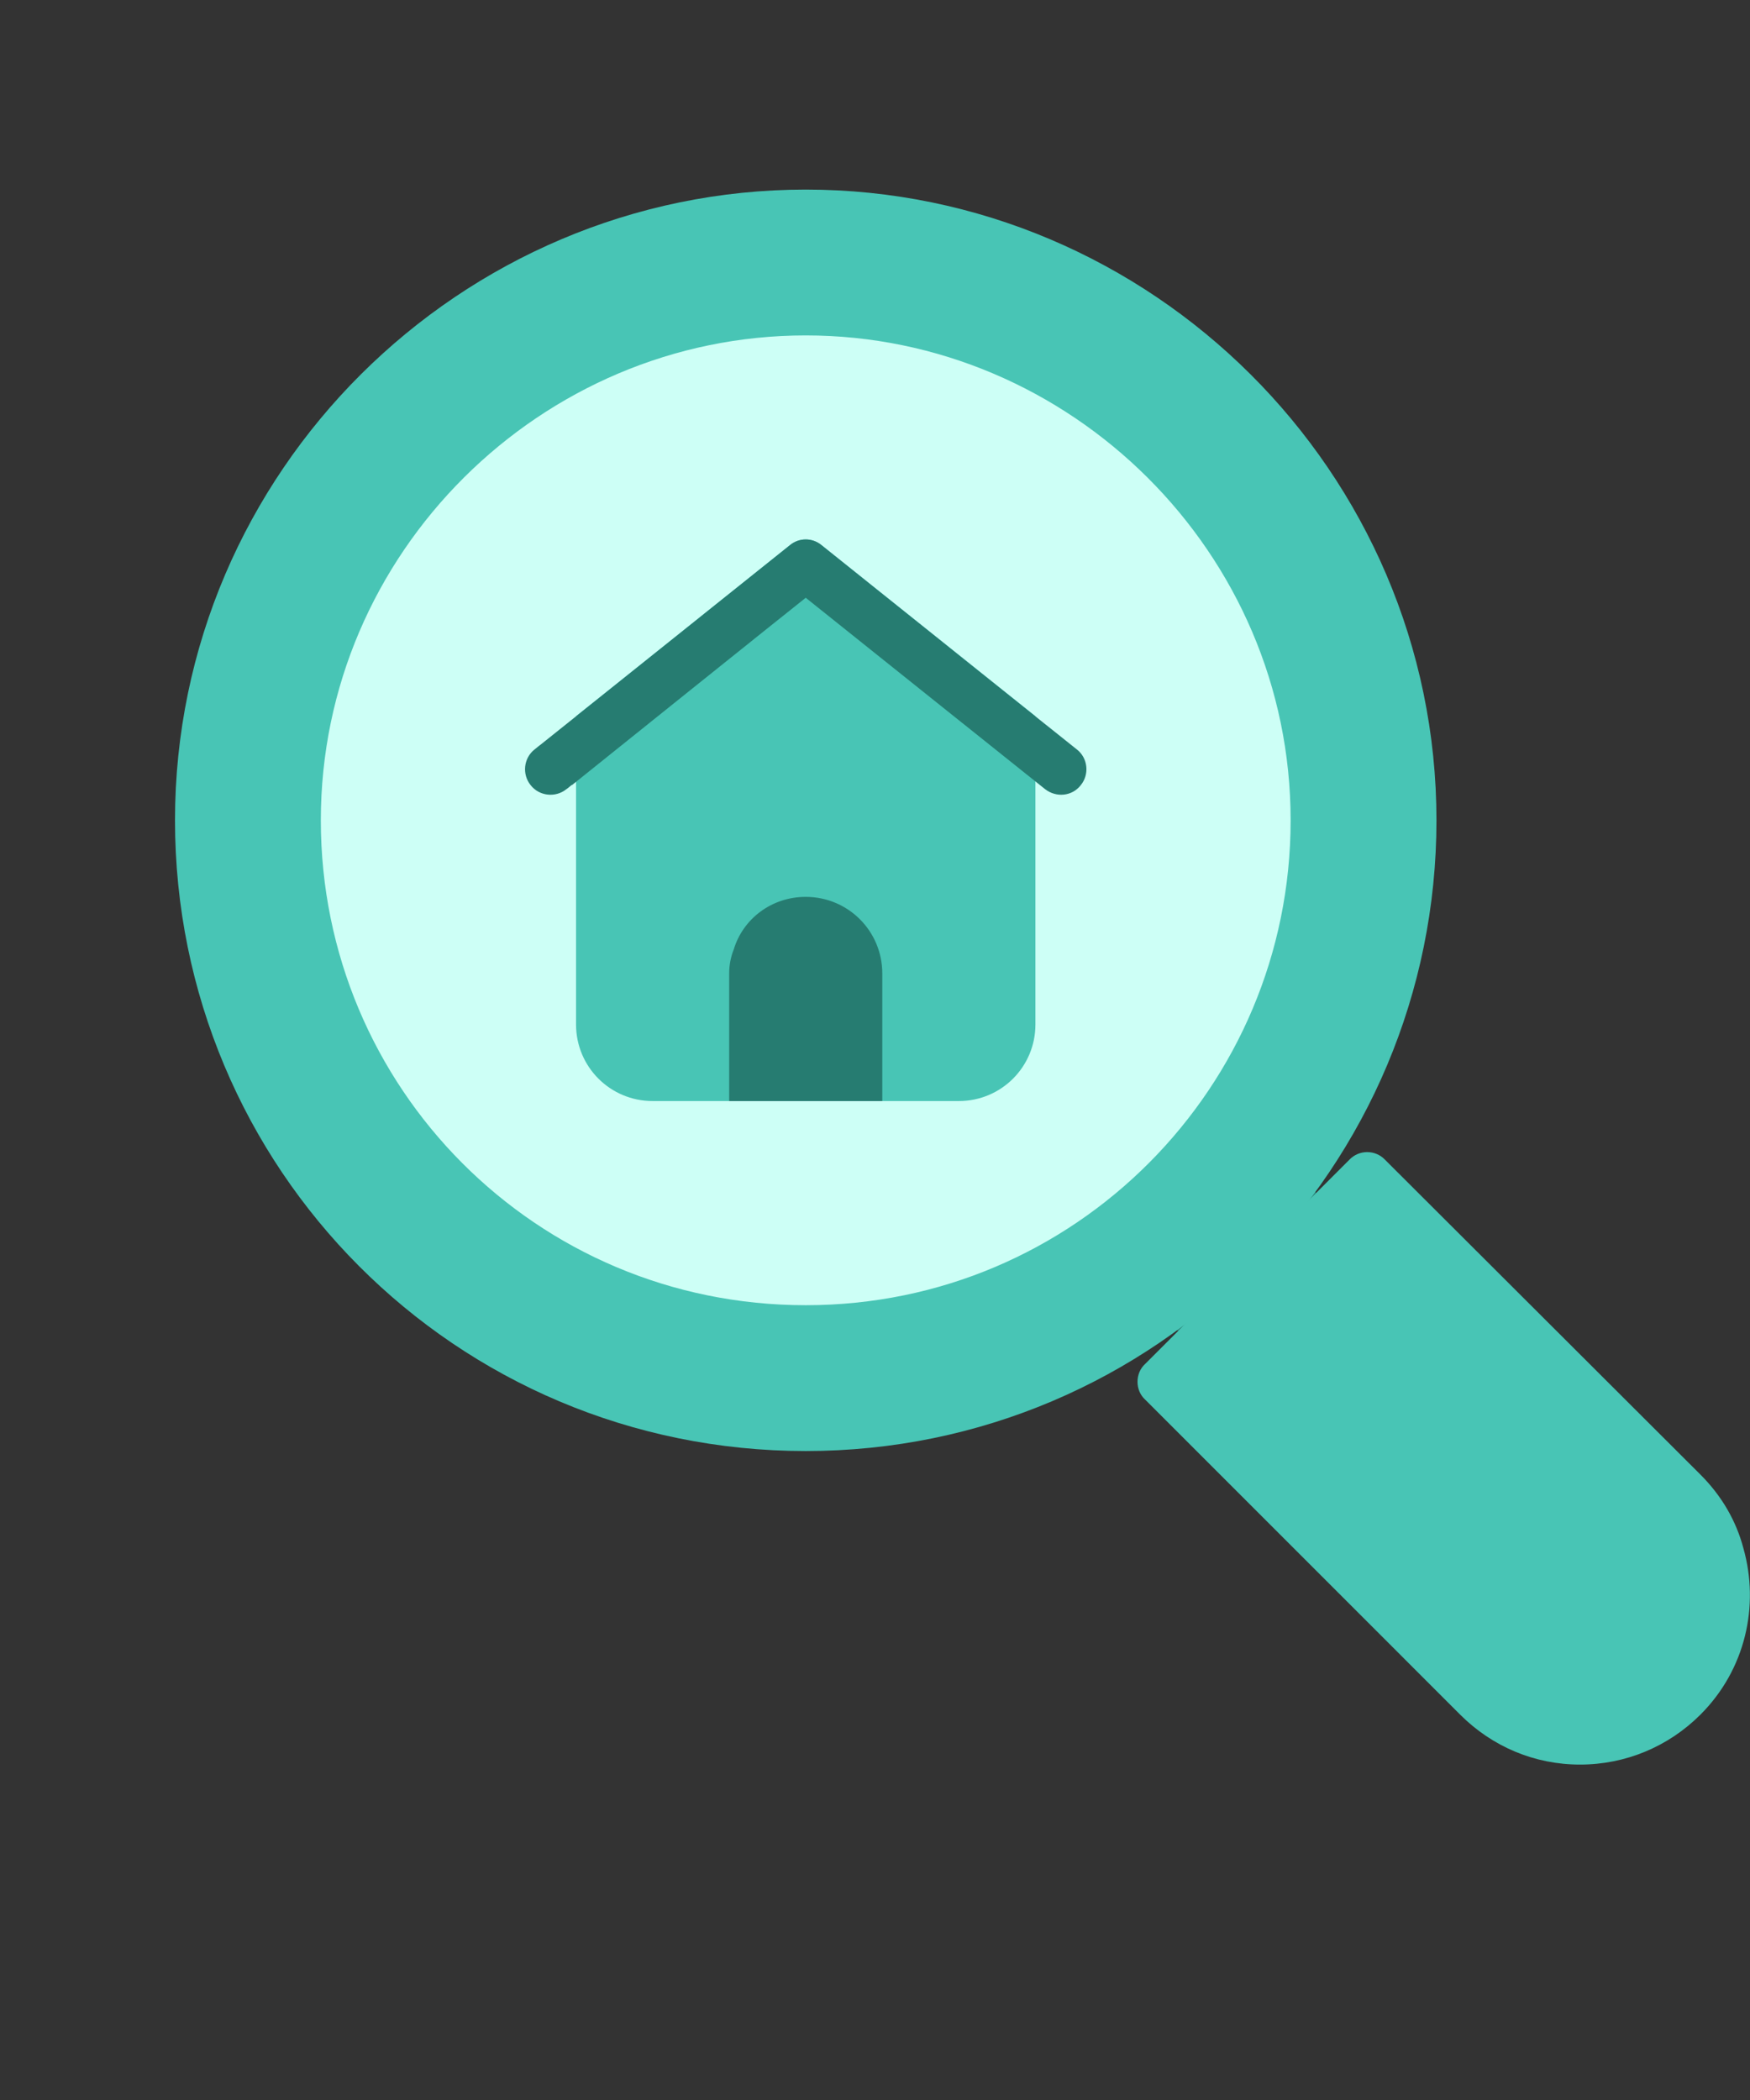
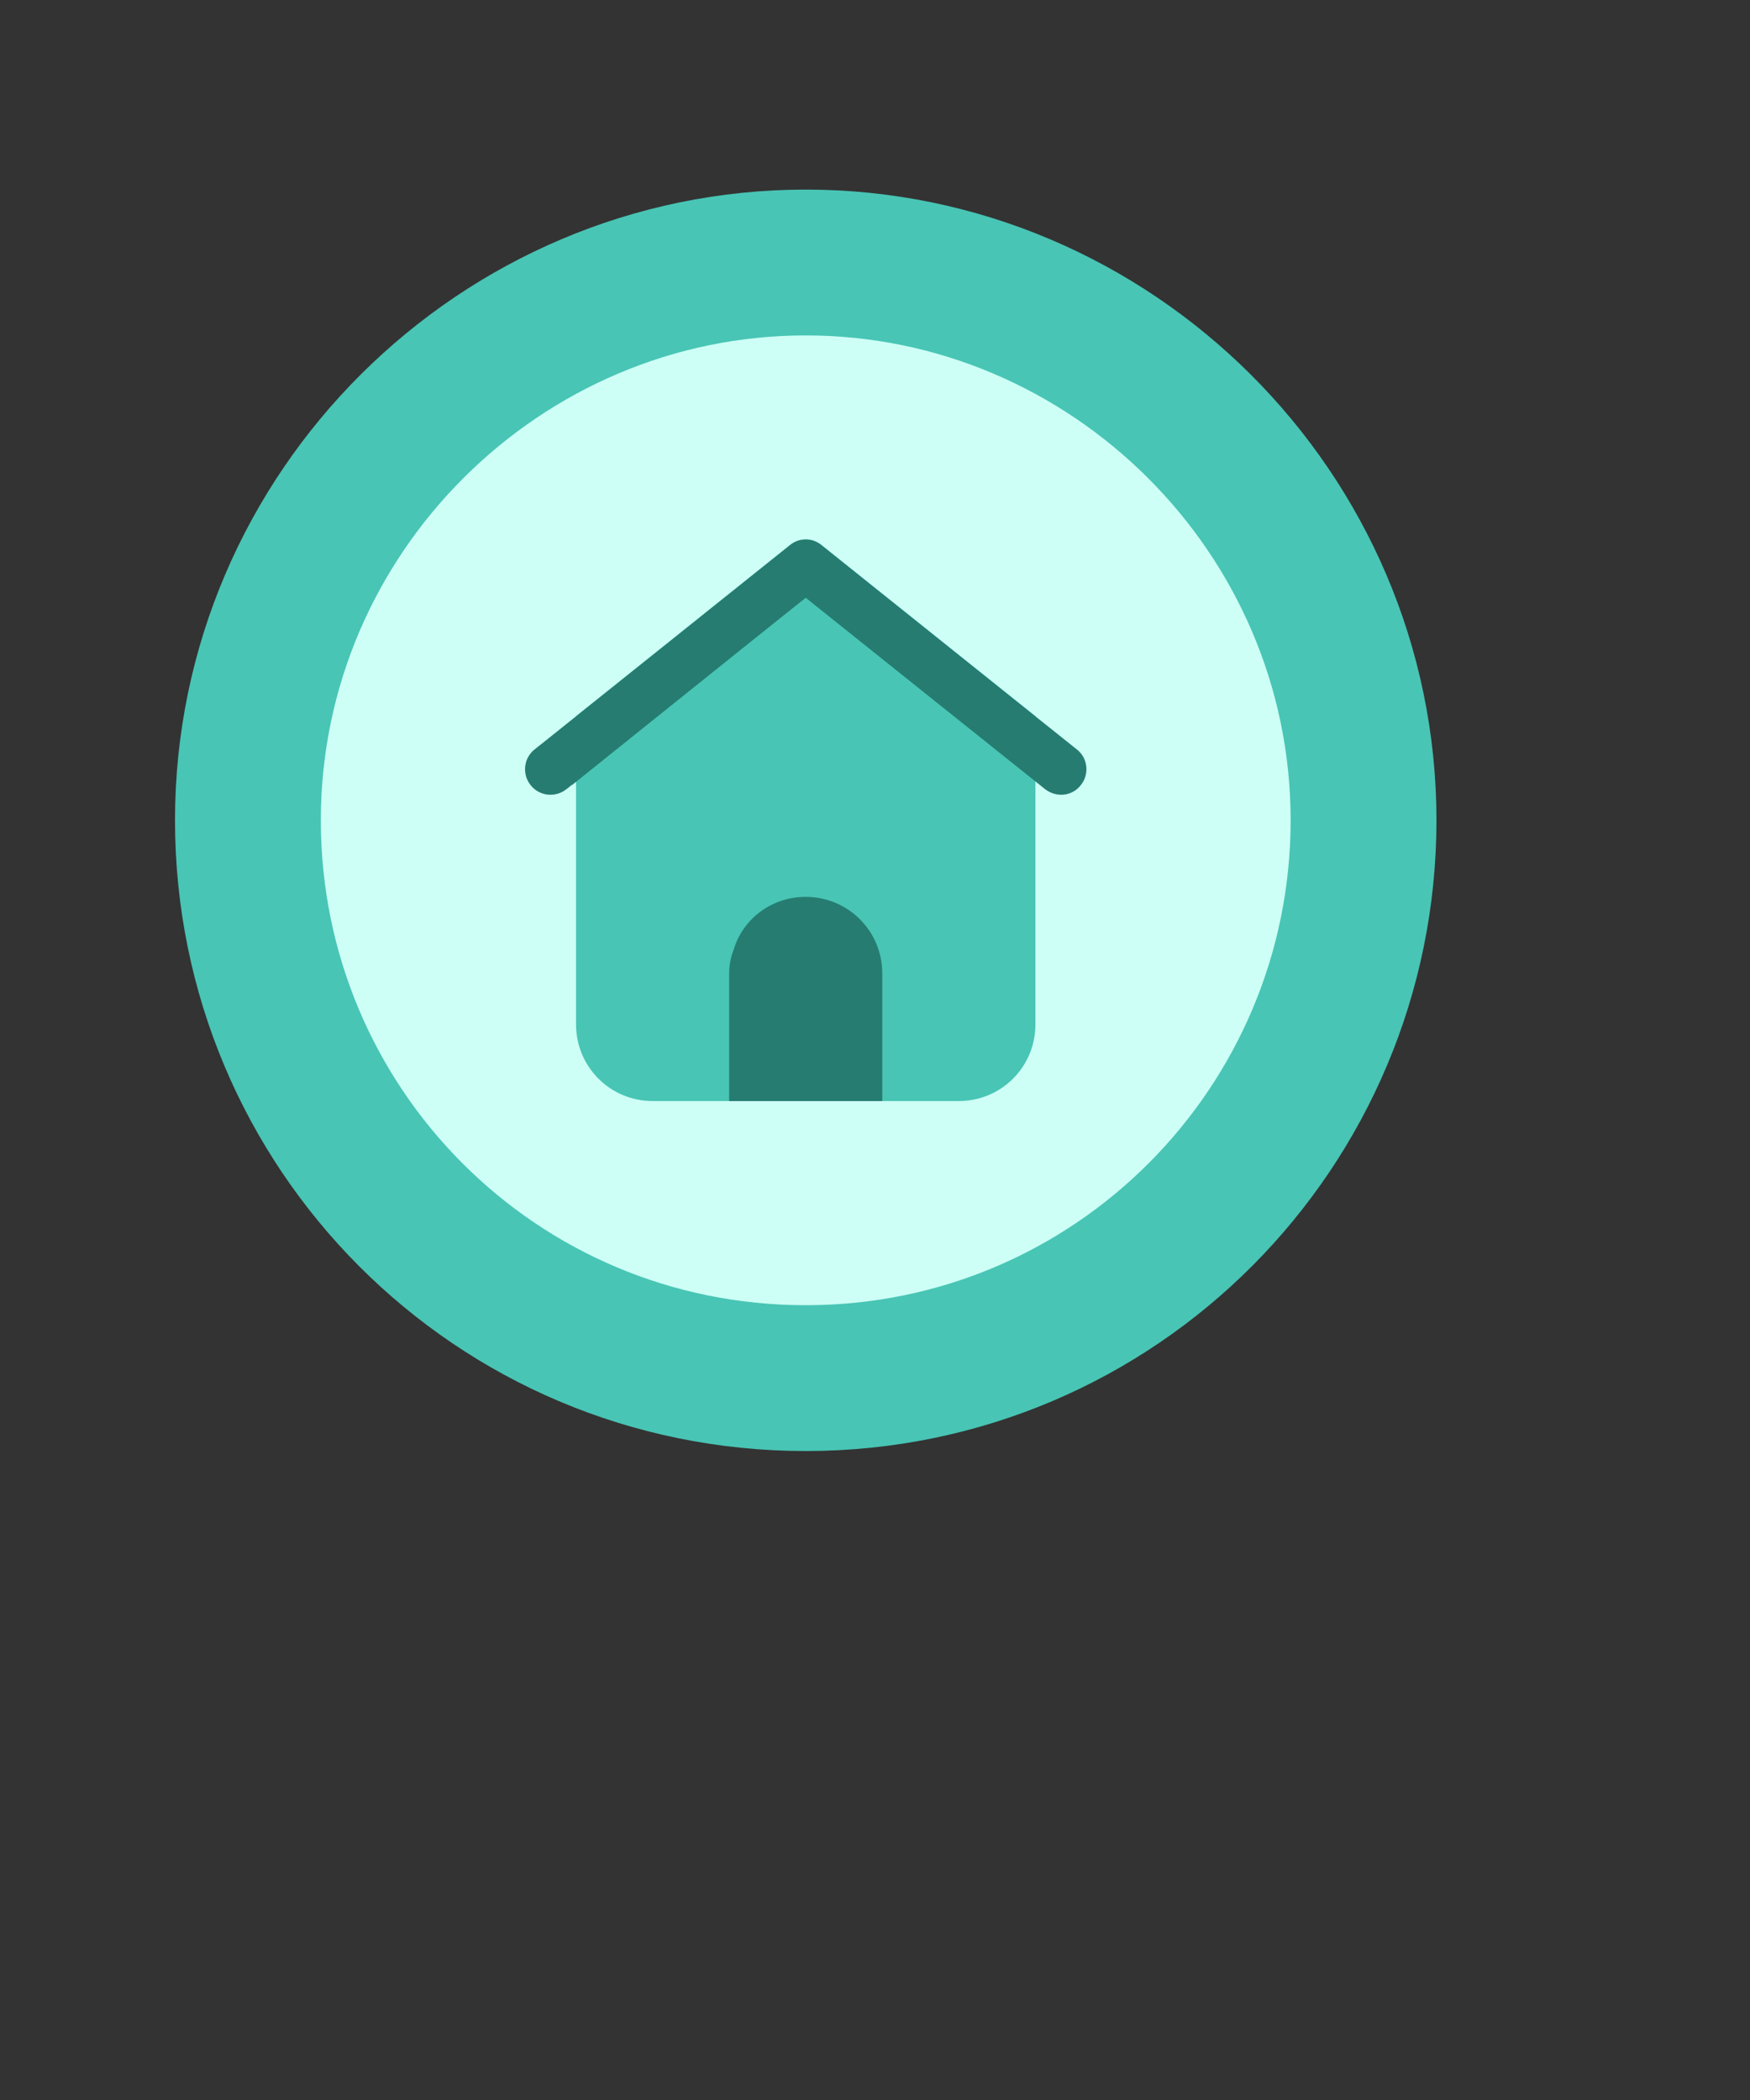
<svg xmlns="http://www.w3.org/2000/svg" width="60" height="72" viewBox="0 0 60 72" fill="none">
  <rect x="0" y="0" width="60" height="72" fill="#333333" stroke="none" />
-   <path d="M45.737 41.513L40.977 36.752C40.803 36.578 40.54 36.49 40.295 36.49C40.032 36.508 39.805 36.648 39.648 36.858C38.737 38.135 37.617 39.237 36.358 40.148C36.148 40.305 36.008 40.532 35.99 40.795C35.972 41.057 36.06 41.303 36.235 41.477L40.995 46.237C41.153 46.395 41.38 46.5 41.608 46.5C41.835 46.5 42.062 46.413 42.22 46.237L45.72 42.737C46.07 42.388 46.07 41.845 45.72 41.495L45.737 41.513Z" fill="#267C71" />
-   <path d="M58.303 58.785C57.2 59.888 55.73 60.5 54.172 60.5C52.615 60.5 51.163 59.888 50.06 58.785C48.992 57.718 40.61 49.335 39.263 47.987C38.913 47.672 38.913 47.078 39.263 46.763L46.263 39.763C46.595 39.413 47.155 39.413 47.487 39.763L58.303 50.56C59.038 51.295 59.528 52.153 59.773 53.08C60.333 55.057 59.843 57.245 58.303 58.785Z" fill="#48C5B5" />
  <path d="M27.625 47.25C38.256 47.25 46.75 38.63 46.75 28.125C46.75 17.566 38.08 9 27.625 9C17.17 9 8.5 17.566 8.5 28.125C8.5 38.669 16.997 47.25 27.625 47.25Z" fill="#CDFFF6" stroke="#48C5B5" stroke-width="5" />
  <path d="M35.5 24.555V35.125C35.5 36.578 34.328 37.75 32.875 37.75H22.375C20.922 37.75 19.75 36.578 19.75 35.125V24.555L27.082 18.692C27.398 18.43 27.852 18.43 28.168 18.692L35.5 24.555Z" fill="#48C5B5" />
  <path d="M37.057 26.918C36.76 27.302 36.218 27.355 35.833 27.058C35.325 26.655 28.15 20.915 27.625 20.495C27.135 20.88 20.852 25.92 19.61 26.918H19.593C19.593 26.918 19.453 27.04 19.418 27.058C19.05 27.355 18.49 27.302 18.192 26.918C17.895 26.55 17.948 25.99 18.332 25.692C18.402 25.64 18.455 25.587 18.508 25.552C20.082 24.293 18.927 25.22 27.082 18.692C27.398 18.43 27.852 18.43 28.168 18.692C36.602 25.448 35.08 24.223 36.917 25.692C37.303 25.99 37.355 26.55 37.057 26.918Z" fill="#267C71" />
  <path d="M30.25 33.375V37.75H25V33.375C25 33.095 25.052 32.815 25.157 32.553C25.473 31.503 26.453 30.75 27.625 30.75C29.078 30.75 30.25 31.922 30.25 33.375Z" fill="#267C71" />
</svg>